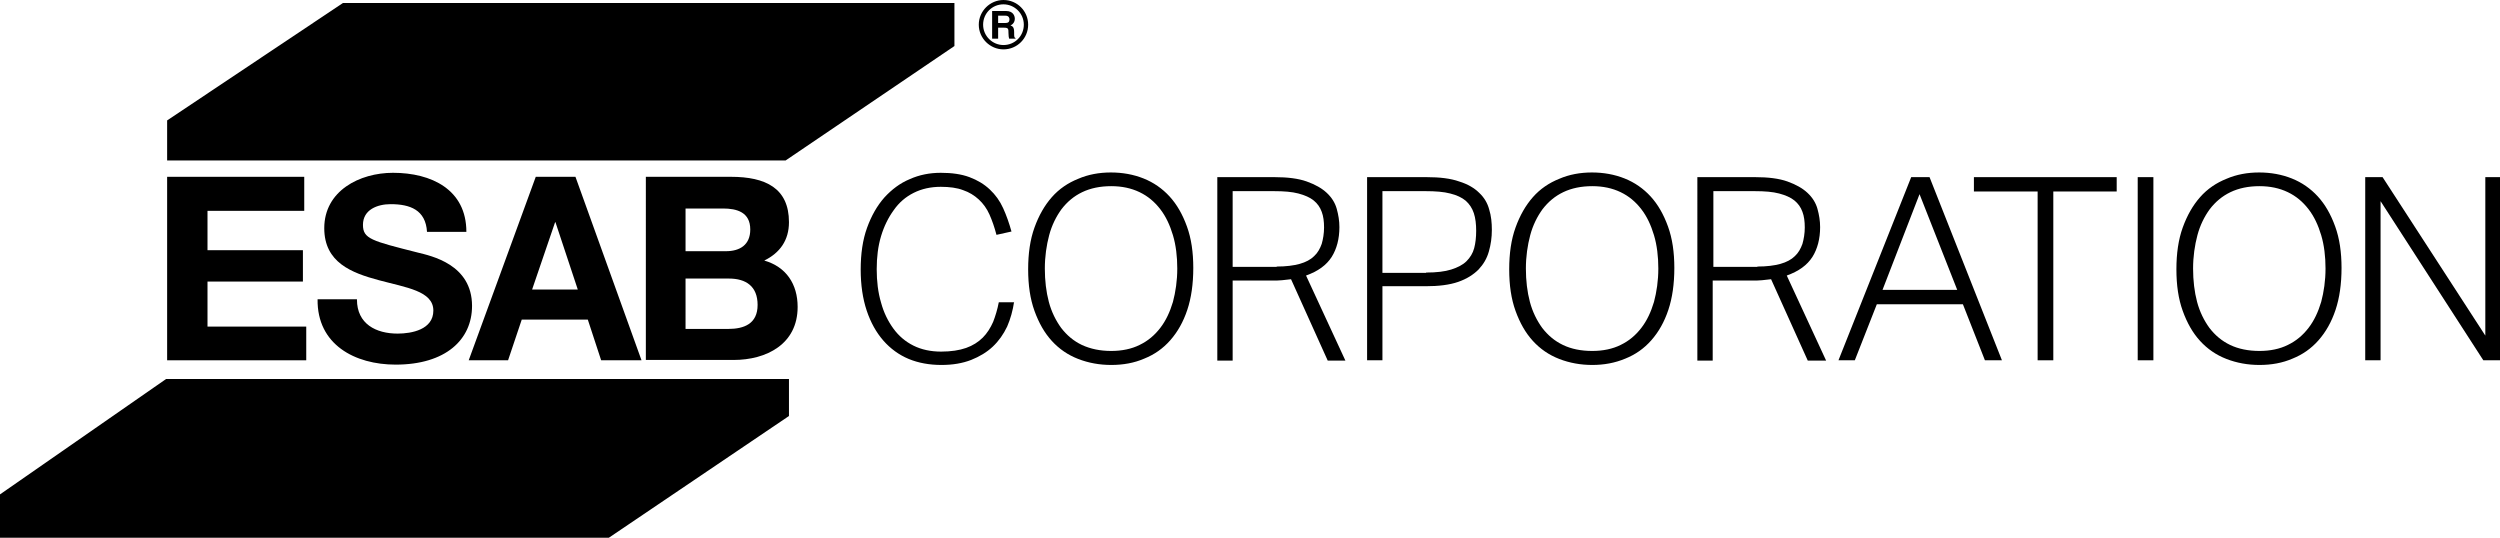
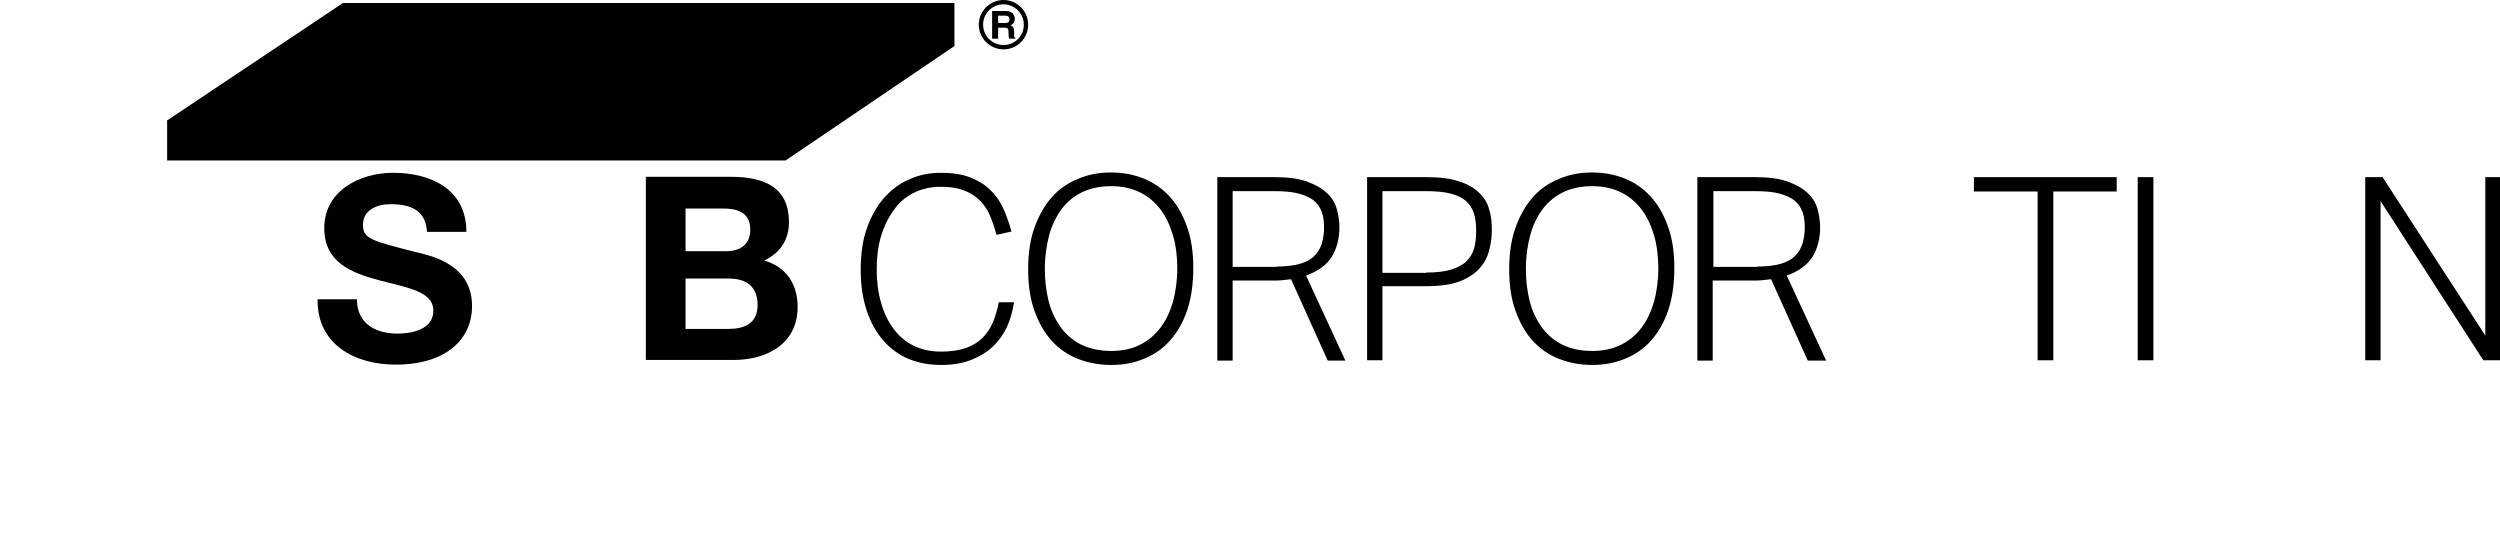
<svg xmlns="http://www.w3.org/2000/svg" version="1.1" x="0px" y="0px" viewBox="0 0 749.4 161.2" style="enable-background:new 0 0 749.4 161.2;" xml:space="preserve">
  <style type="text/css"> .st0{display:none;} .st1{fill-rule:evenodd;clip-rule:evenodd;} </style>
  <g id="Layer_1"> </g>
  <g id="Desktop"> </g>
  <g id="Guides"> </g>
  <g id="Grid" class="st0"> </g>
  <g id="Page_1">
    <g id="Layer_1_1_"> </g>
    <g>
-       <path d="M50.1,53h41.1v10.2h-29V75h28.6v9.4H62.2v13.5h29.6V108H50.1V53z" />
      <path d="M107,89.8c0,7.3,5.7,10.2,12.2,10.2c4.2,0,10.7-1.2,10.7-6.9c0-5.9-8.2-6.9-16.3-9.1c-8.2-2.2-16.4-5.3-16.4-15.6 c0-11.2,10.6-16.6,20.6-16.6c11.5,0,22,5,22,17.7H128c-0.4-6.6-5.1-8.3-10.9-8.3c-3.9,0-8.3,1.6-8.3,6.2c0,4.2,2.6,4.8,16.4,8.3 c4,1,16.3,3.5,16.3,16c0,10.1-7.9,17.6-22.9,17.6c-12.2,0-23.6-6-23.4-19.6H107z" />
-       <path d="M160.6,53h11.9l19.8,55h-12.1l-4-12.2h-19.8l-4.1,12.2h-11.8L160.6,53z M159.5,86.8h13.7l-6.7-20.2h-0.1L159.5,86.8z" />
      <path d="M193.5,53h25.6c10.4,0,17.4,3.4,17.4,13.6c0,5.4-2.7,9.2-7.4,11.5c6.6,1.9,10,7.1,10,13.9c0,11.2-9.4,15.9-19.2,15.9 h-26.3V53z M205.5,75.3h12.1c4.2,0,7.3-1.9,7.3-6.5c0-5.2-4-6.3-8.2-6.3h-11.2V75.3z M205.5,98.6h12.8c4.7,0,8.8-1.5,8.8-7.2 c0-5.6-3.5-7.9-8.6-7.9h-13V98.6z" />
    </g>
-     <polygon class="st1" points="49.8,113.6 236.5,113.6 236.5,124.7 182.5,161.2 0,161.2 0,148.2 49.8,113.6 " />
    <polygon class="st1" points="102.8,0.9 286.1,0.9 286.1,13.8 235.5,48.1 50.1,48.1 50.1,36.1 102.8,0.9 " />
    <g>
      <path class="st1" d="M299.2,6.9V4.7h2.2c1,0,1.2,0.7,1.2,1.1c0,0.8-0.4,1.1-1.3,1.1H299.2L299.2,6.9z M297.5,11.6h1.7V8.3h1.8 c1.3,0,1.3,0.4,1.3,1.6c0,0.9,0.1,1.3,0.2,1.7h1.9v-0.2c-0.4-0.1-0.4-0.4-0.4-1.7c0-1.5-0.4-1.8-1.1-2.1c0.8-0.3,1.3-1.1,1.3-2 c0-0.7-0.4-2.3-2.6-2.3h-4.2V11.6L297.5,11.6z" />
      <path class="st1" d="M300.8,1.3c3.3,0,6.1,2.7,6.1,6.1c0,3.4-2.7,6.1-6.1,6.1c-3.3,0-6.1-2.7-6.1-6.1C294.7,4,297.4,1.3,300.8,1.3 L300.8,1.3z M300.8,0c4.1,0,7.4,3.3,7.4,7.4c0,4.1-3.3,7.4-7.4,7.4c-4,0-7.4-3.3-7.4-7.4C293.4,3.3,296.8,0,300.8,0L300.8,0z" />
    </g>
    <g> </g>
    <path d="M304,90.4c-0.4,2.7-1.1,5.2-2.1,7.5c-1.1,2.3-2.5,4.3-4.3,6c-1.8,1.7-4,3-6.5,4c-2.6,1-5.5,1.5-8.9,1.5 c-3.6,0-6.9-0.6-9.8-1.8c-2.9-1.2-5.5-3.1-7.6-5.5c-2.1-2.4-3.8-5.4-5-9c-1.2-3.6-1.8-7.7-1.8-12.3c0-4.7,0.6-8.9,1.9-12.5 c1.3-3.6,3-6.6,5.2-9.1c2.2-2.4,4.7-4.3,7.6-5.5c2.9-1.3,6-1.9,9.3-1.9c3.3,0,6.2,0.4,8.6,1.3c2.4,0.9,4.4,2.1,6.1,3.7 c1.7,1.6,3,3.4,4,5.6c1,2.2,1.8,4.5,2.5,7l-4.5,1c-0.6-2.3-1.3-4.3-2.1-6.1c-0.8-1.8-1.9-3.3-3.2-4.5c-1.3-1.2-2.9-2.2-4.7-2.8 c-1.8-0.7-4.1-1-6.7-1c-3,0-5.7,0.6-8.1,1.8c-2.4,1.2-4.4,2.9-6,5.2c-1.6,2.2-2.9,4.8-3.8,7.8c-0.9,3-1.3,6.3-1.3,9.9 c0,3.6,0.4,7,1.3,10c0.8,3,2.1,5.6,3.7,7.8c1.6,2.2,3.6,3.9,6,5.1c2.4,1.2,5.2,1.8,8.3,1.8c3,0,5.5-0.4,7.5-1.1 c2-0.7,3.7-1.8,5-3.1c1.3-1.3,2.3-2.9,3.1-4.7c0.7-1.8,1.3-3.8,1.7-5.9H304z" />
    <path d="M333.1,109.4c-3.5,0-6.8-0.6-9.9-1.8c-3.1-1.2-5.7-3-7.9-5.4c-2.2-2.4-3.9-5.4-5.2-9c-1.3-3.6-1.9-7.7-1.9-12.5 c0-4.7,0.6-8.9,1.9-12.5c1.3-3.6,3-6.6,5.2-9.1s4.9-4.3,7.9-5.5c3-1.3,6.3-1.9,9.8-1.9c3.5,0,6.8,0.6,9.8,1.8c3,1.2,5.6,3,7.8,5.4 c2.2,2.4,3.9,5.4,5.2,9c1.3,3.6,1.9,7.7,1.9,12.4c0,4.8-0.6,9-1.8,12.6c-1.2,3.6-2.9,6.6-5.1,9.1s-4.8,4.3-7.8,5.5 C340,108.8,336.7,109.4,333.1,109.4z M333.1,105.2c3.2,0,6.1-0.6,8.5-1.8c2.5-1.2,4.5-2.9,6.2-5.1c1.7-2.2,2.9-4.8,3.8-7.8 c0.8-3,1.3-6.4,1.3-10c0-3.6-0.4-7-1.3-10c-0.9-3-2.1-5.6-3.8-7.8c-1.7-2.2-3.7-3.9-6.2-5.1c-2.5-1.2-5.3-1.8-8.5-1.8 c-3.3,0-6.2,0.6-8.7,1.8c-2.5,1.2-4.5,2.9-6.2,5.1c-1.6,2.2-2.9,4.8-3.7,7.8c-0.8,3-1.3,6.4-1.3,10c0,3.6,0.4,7,1.2,10 c0.8,3,2.1,5.6,3.7,7.8c1.7,2.2,3.7,3.9,6.2,5.1C326.9,104.6,329.8,105.2,333.1,105.2z" />
    <path d="M364.8,53.1H382c3.9,0,7.2,0.4,9.7,1.3c2.5,0.9,4.5,2,6,3.4c1.5,1.4,2.5,3,3,4.8c0.5,1.8,0.8,3.6,0.8,5.5 c0,3.5-0.8,6.5-2.3,8.9c-1.6,2.5-4.1,4.3-7.7,5.6l11.8,25.5H398l-11-24.4c-0.9,0.1-1.8,0.2-2.7,0.3c-0.9,0.1-1.9,0.1-2.9,0.1h-11.9 v24h-4.6V53.1z M382.7,79.9c2.8,0,5.1-0.3,6.9-0.8c1.8-0.5,3.3-1.3,4.3-2.3c1.1-1,1.8-2.3,2.3-3.7c0.4-1.4,0.7-3.1,0.7-4.9 c0-1.8-0.2-3.4-0.7-4.7c-0.5-1.4-1.3-2.5-2.4-3.4s-2.7-1.6-4.6-2.1c-1.9-0.5-4.3-0.7-7.3-0.7h-12.4v22.7H382.7z" />
    <path d="M409.9,53.1h17.7c4,0,7.3,0.4,9.8,1.3c2.6,0.8,4.6,2,6,3.4c1.5,1.4,2.5,3.1,3,5c0.6,1.9,0.8,4,0.8,6.1 c0,2.3-0.3,4.4-0.9,6.5c-0.6,2.1-1.6,3.8-3.1,5.4c-1.5,1.5-3.5,2.8-6.1,3.7c-2.6,0.9-5.8,1.3-9.8,1.3h-12.9V108h-4.6V53.1z M427.5,81.7c3.1,0,5.6-0.3,7.5-0.9c1.9-0.6,3.5-1.4,4.6-2.5c1.1-1.1,1.9-2.4,2.3-3.9c0.4-1.5,0.6-3.3,0.6-5.2c0-2-0.2-3.8-0.7-5.3 c-0.5-1.5-1.3-2.7-2.4-3.7c-1.2-1-2.7-1.7-4.7-2.2c-1.9-0.5-4.4-0.7-7.4-0.7h-12.9v24.5H427.5z" />
    <path d="M477.3,109.4c-3.5,0-6.8-0.6-9.9-1.8c-3.1-1.2-5.7-3-7.9-5.4c-2.2-2.4-3.9-5.4-5.2-9c-1.3-3.6-1.9-7.7-1.9-12.5 c0-4.7,0.6-8.9,1.9-12.5c1.3-3.6,3-6.6,5.2-9.1s4.9-4.3,7.9-5.5c3-1.3,6.3-1.9,9.8-1.9s6.8,0.6,9.8,1.8c3,1.2,5.6,3,7.8,5.4 c2.2,2.4,3.9,5.4,5.2,9c1.3,3.6,1.9,7.7,1.9,12.4c0,4.8-0.6,9-1.8,12.6c-1.2,3.6-2.9,6.6-5.1,9.1s-4.8,4.3-7.8,5.5 C484.1,108.8,480.8,109.4,477.3,109.4z M477.3,105.2c3.2,0,6.1-0.6,8.5-1.8c2.5-1.2,4.5-2.9,6.2-5.1c1.7-2.2,2.9-4.8,3.8-7.8 c0.8-3,1.3-6.4,1.3-10c0-3.6-0.4-7-1.3-10c-0.9-3-2.1-5.6-3.8-7.8c-1.7-2.2-3.7-3.9-6.2-5.1c-2.5-1.2-5.3-1.8-8.5-1.8 c-3.3,0-6.2,0.6-8.7,1.8c-2.5,1.2-4.5,2.9-6.2,5.1c-1.6,2.2-2.9,4.8-3.7,7.8c-0.8,3-1.3,6.4-1.3,10c0,3.6,0.4,7,1.2,10 c0.8,3,2.1,5.6,3.7,7.8c1.7,2.2,3.7,3.9,6.2,5.1C471,104.6,473.9,105.2,477.3,105.2z" />
    <path d="M508.9,53.1h17.2c3.9,0,7.2,0.4,9.7,1.3c2.5,0.9,4.5,2,6,3.4c1.5,1.4,2.5,3,3,4.8c0.5,1.8,0.8,3.6,0.8,5.5 c0,3.5-0.8,6.5-2.3,8.9c-1.6,2.5-4.1,4.3-7.7,5.6l11.8,25.5h-5.5l-11-24.4c-0.9,0.1-1.8,0.2-2.7,0.3c-0.9,0.1-1.9,0.1-2.9,0.1 h-11.9v24h-4.6V53.1z M526.8,79.9c2.8,0,5.1-0.3,6.9-0.8c1.8-0.5,3.3-1.3,4.3-2.3c1.1-1,1.8-2.3,2.3-3.7c0.4-1.4,0.7-3.1,0.7-4.9 c0-1.8-0.2-3.4-0.7-4.7c-0.5-1.4-1.3-2.5-2.4-3.4s-2.7-1.6-4.6-2.1s-4.3-0.7-7.3-0.7h-12.4v22.7H526.8z" />
-     <path d="M572.9,53.1h5.5l21.7,54.9H595l-6.6-16.8h-25.8L556,108h-4.9L572.9,53.1z M586.7,86.9l-11.3-28.7l-11.1,28.7H586.7z" />
    <path d="M610.8,57.4h-19.1v-4.3h42.8v4.3h-19V108h-4.7V57.4z" />
    <path d="M640.8,53.1h4.7V108h-4.7V53.1z" />
-     <path d="M677.3,109.4c-3.5,0-6.8-0.6-9.9-1.8c-3.1-1.2-5.7-3-7.9-5.4c-2.2-2.4-3.9-5.4-5.2-9c-1.3-3.6-1.9-7.7-1.9-12.5 c0-4.7,0.6-8.9,1.9-12.5c1.3-3.6,3-6.6,5.2-9.1s4.9-4.3,7.9-5.5c3-1.3,6.3-1.9,9.8-1.9c3.5,0,6.8,0.6,9.8,1.8c3,1.2,5.6,3,7.8,5.4 c2.2,2.4,3.9,5.4,5.2,9c1.3,3.6,1.9,7.7,1.9,12.4c0,4.8-0.6,9-1.8,12.6c-1.2,3.6-2.9,6.6-5.1,9.1s-4.8,4.3-7.8,5.5 C684.2,108.8,680.9,109.4,677.3,109.4z M677.3,105.2c3.2,0,6.1-0.6,8.5-1.8c2.5-1.2,4.5-2.9,6.2-5.1c1.7-2.2,2.9-4.8,3.8-7.8 c0.8-3,1.3-6.4,1.3-10c0-3.6-0.4-7-1.3-10c-0.9-3-2.1-5.6-3.8-7.8c-1.7-2.2-3.7-3.9-6.2-5.1c-2.5-1.2-5.3-1.8-8.5-1.8 c-3.3,0-6.2,0.6-8.7,1.8c-2.5,1.2-4.5,2.9-6.2,5.1c-1.6,2.2-2.9,4.8-3.7,7.8c-0.8,3-1.3,6.4-1.3,10c0,3.6,0.4,7,1.2,10 c0.8,3,2.1,5.6,3.7,7.8c1.7,2.2,3.7,3.9,6.2,5.1C671,104.6,674,105.2,677.3,105.2z" />
    <path d="M709,53.1h5.2l30.8,47.5V53.1h4.5V108h-5.1l-30.8-47.7V108H709V53.1z" />
  </g>
</svg>